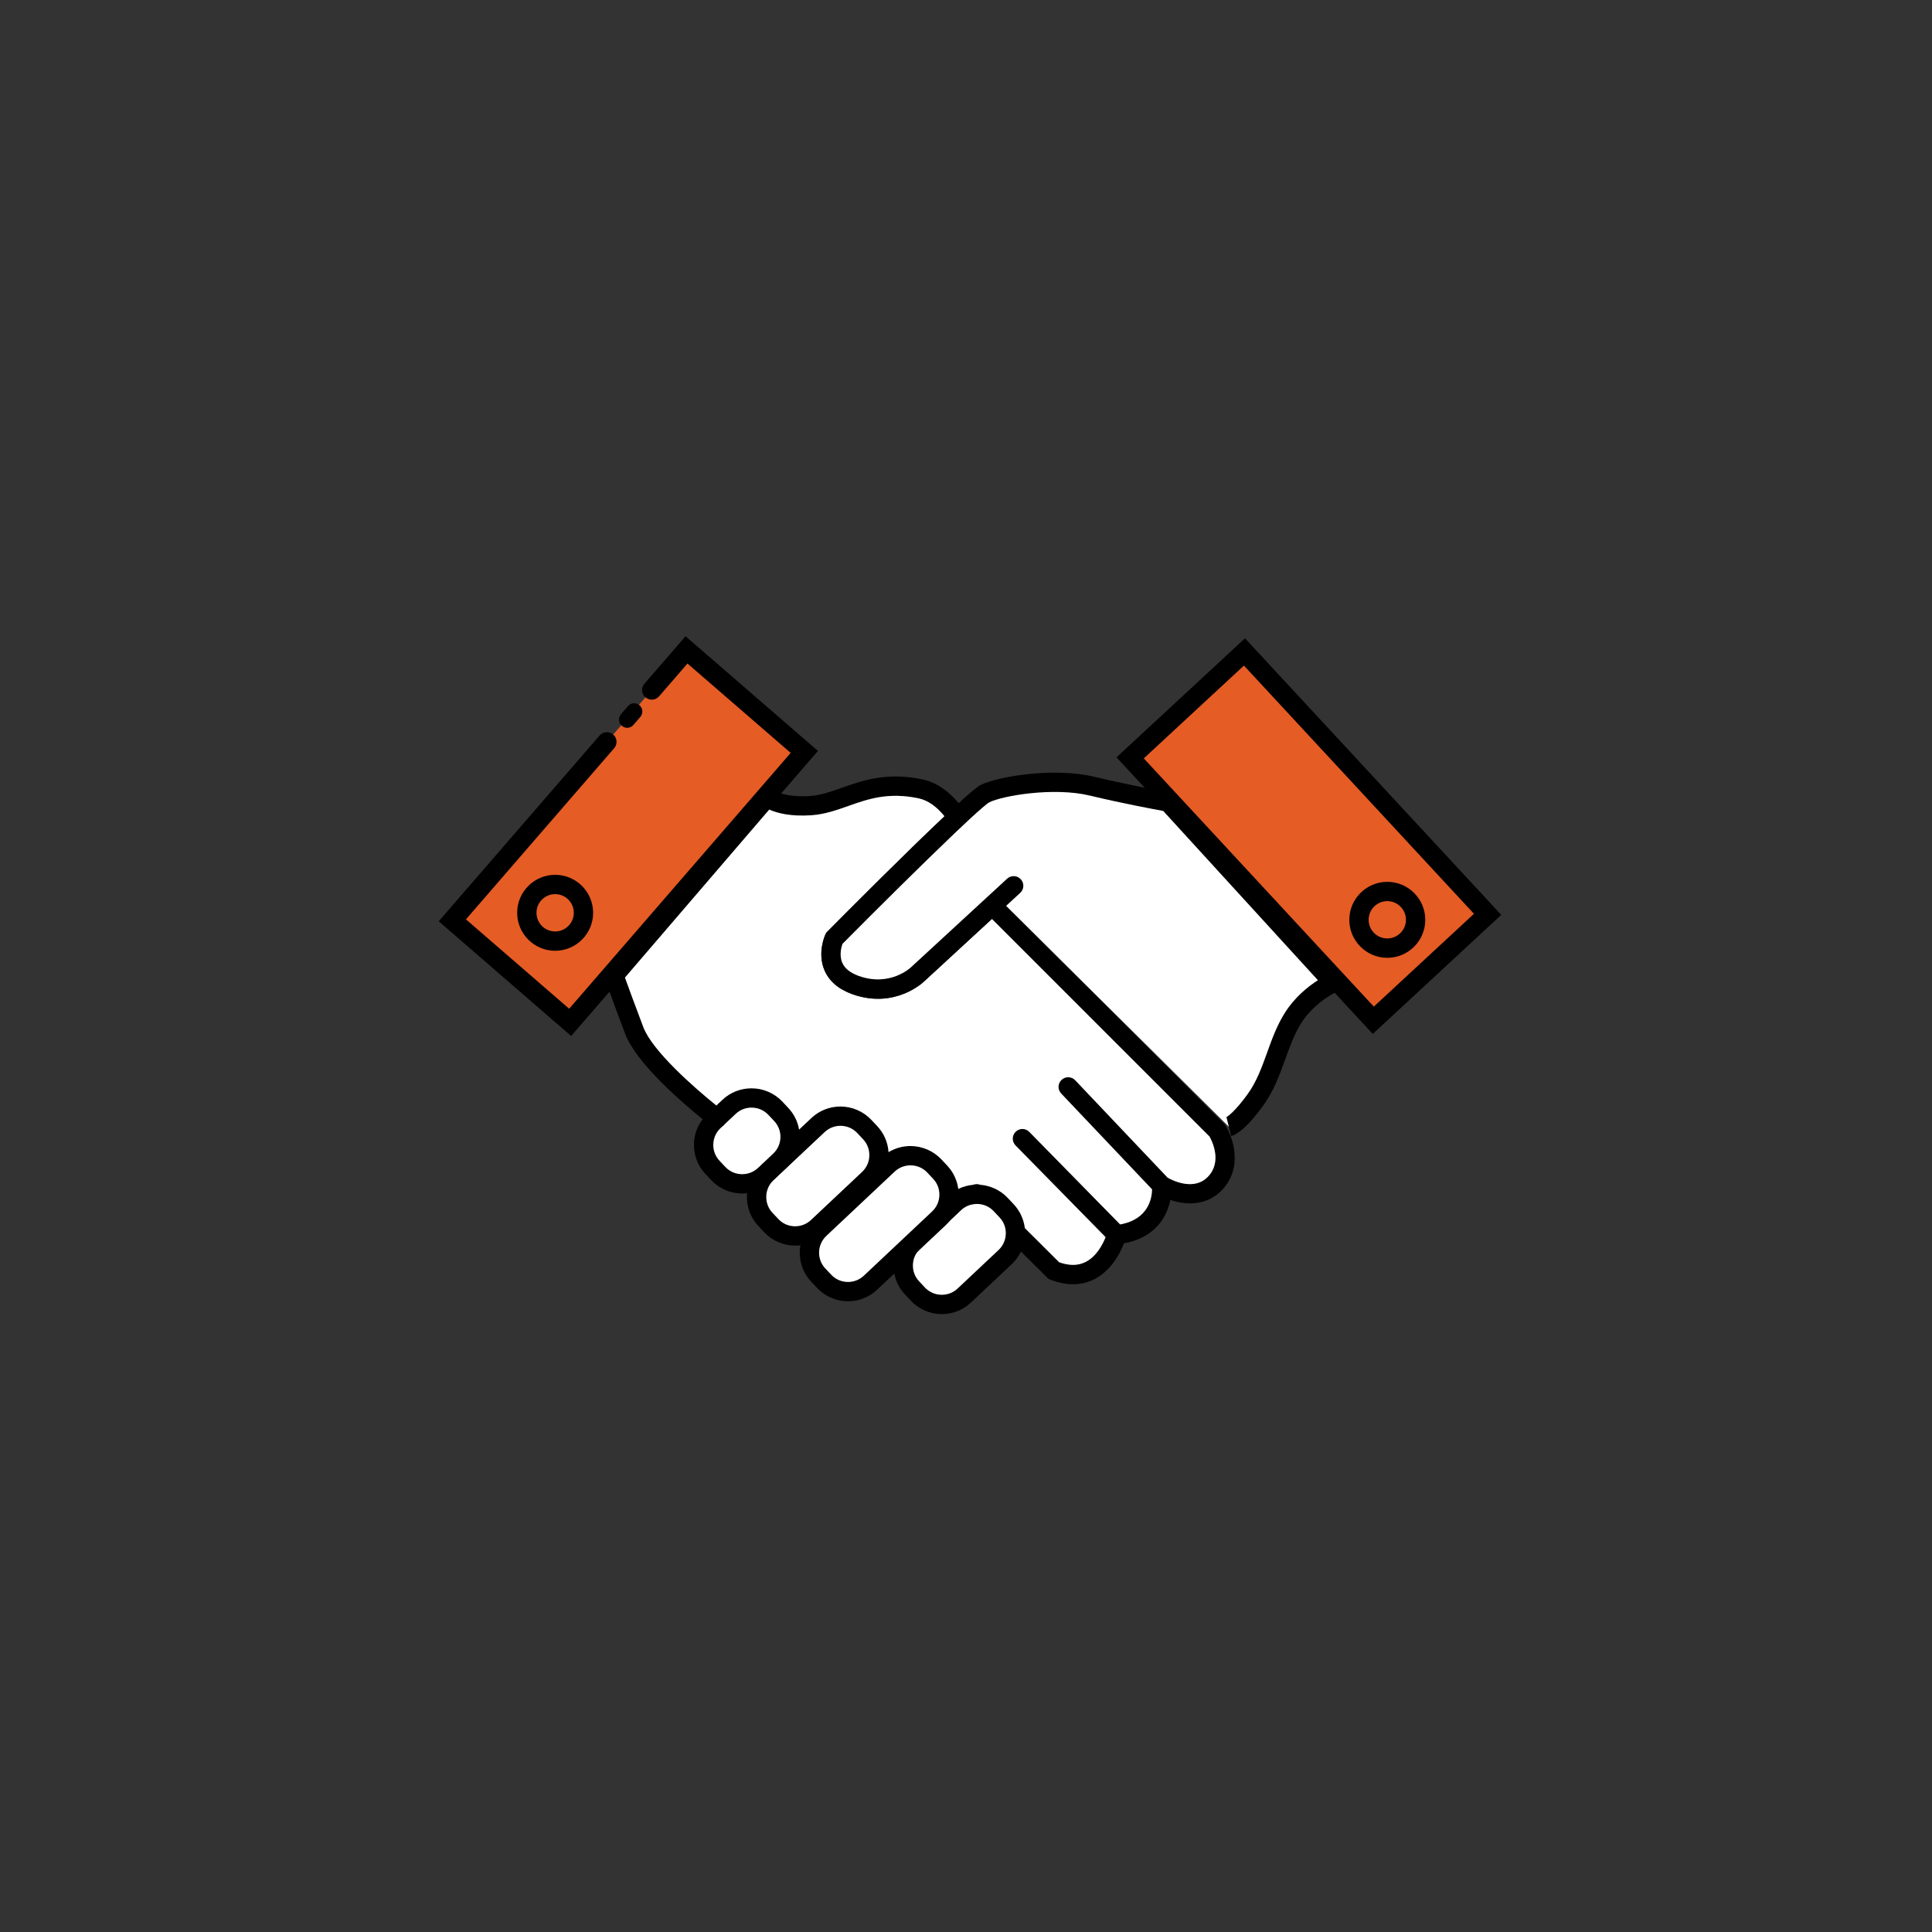
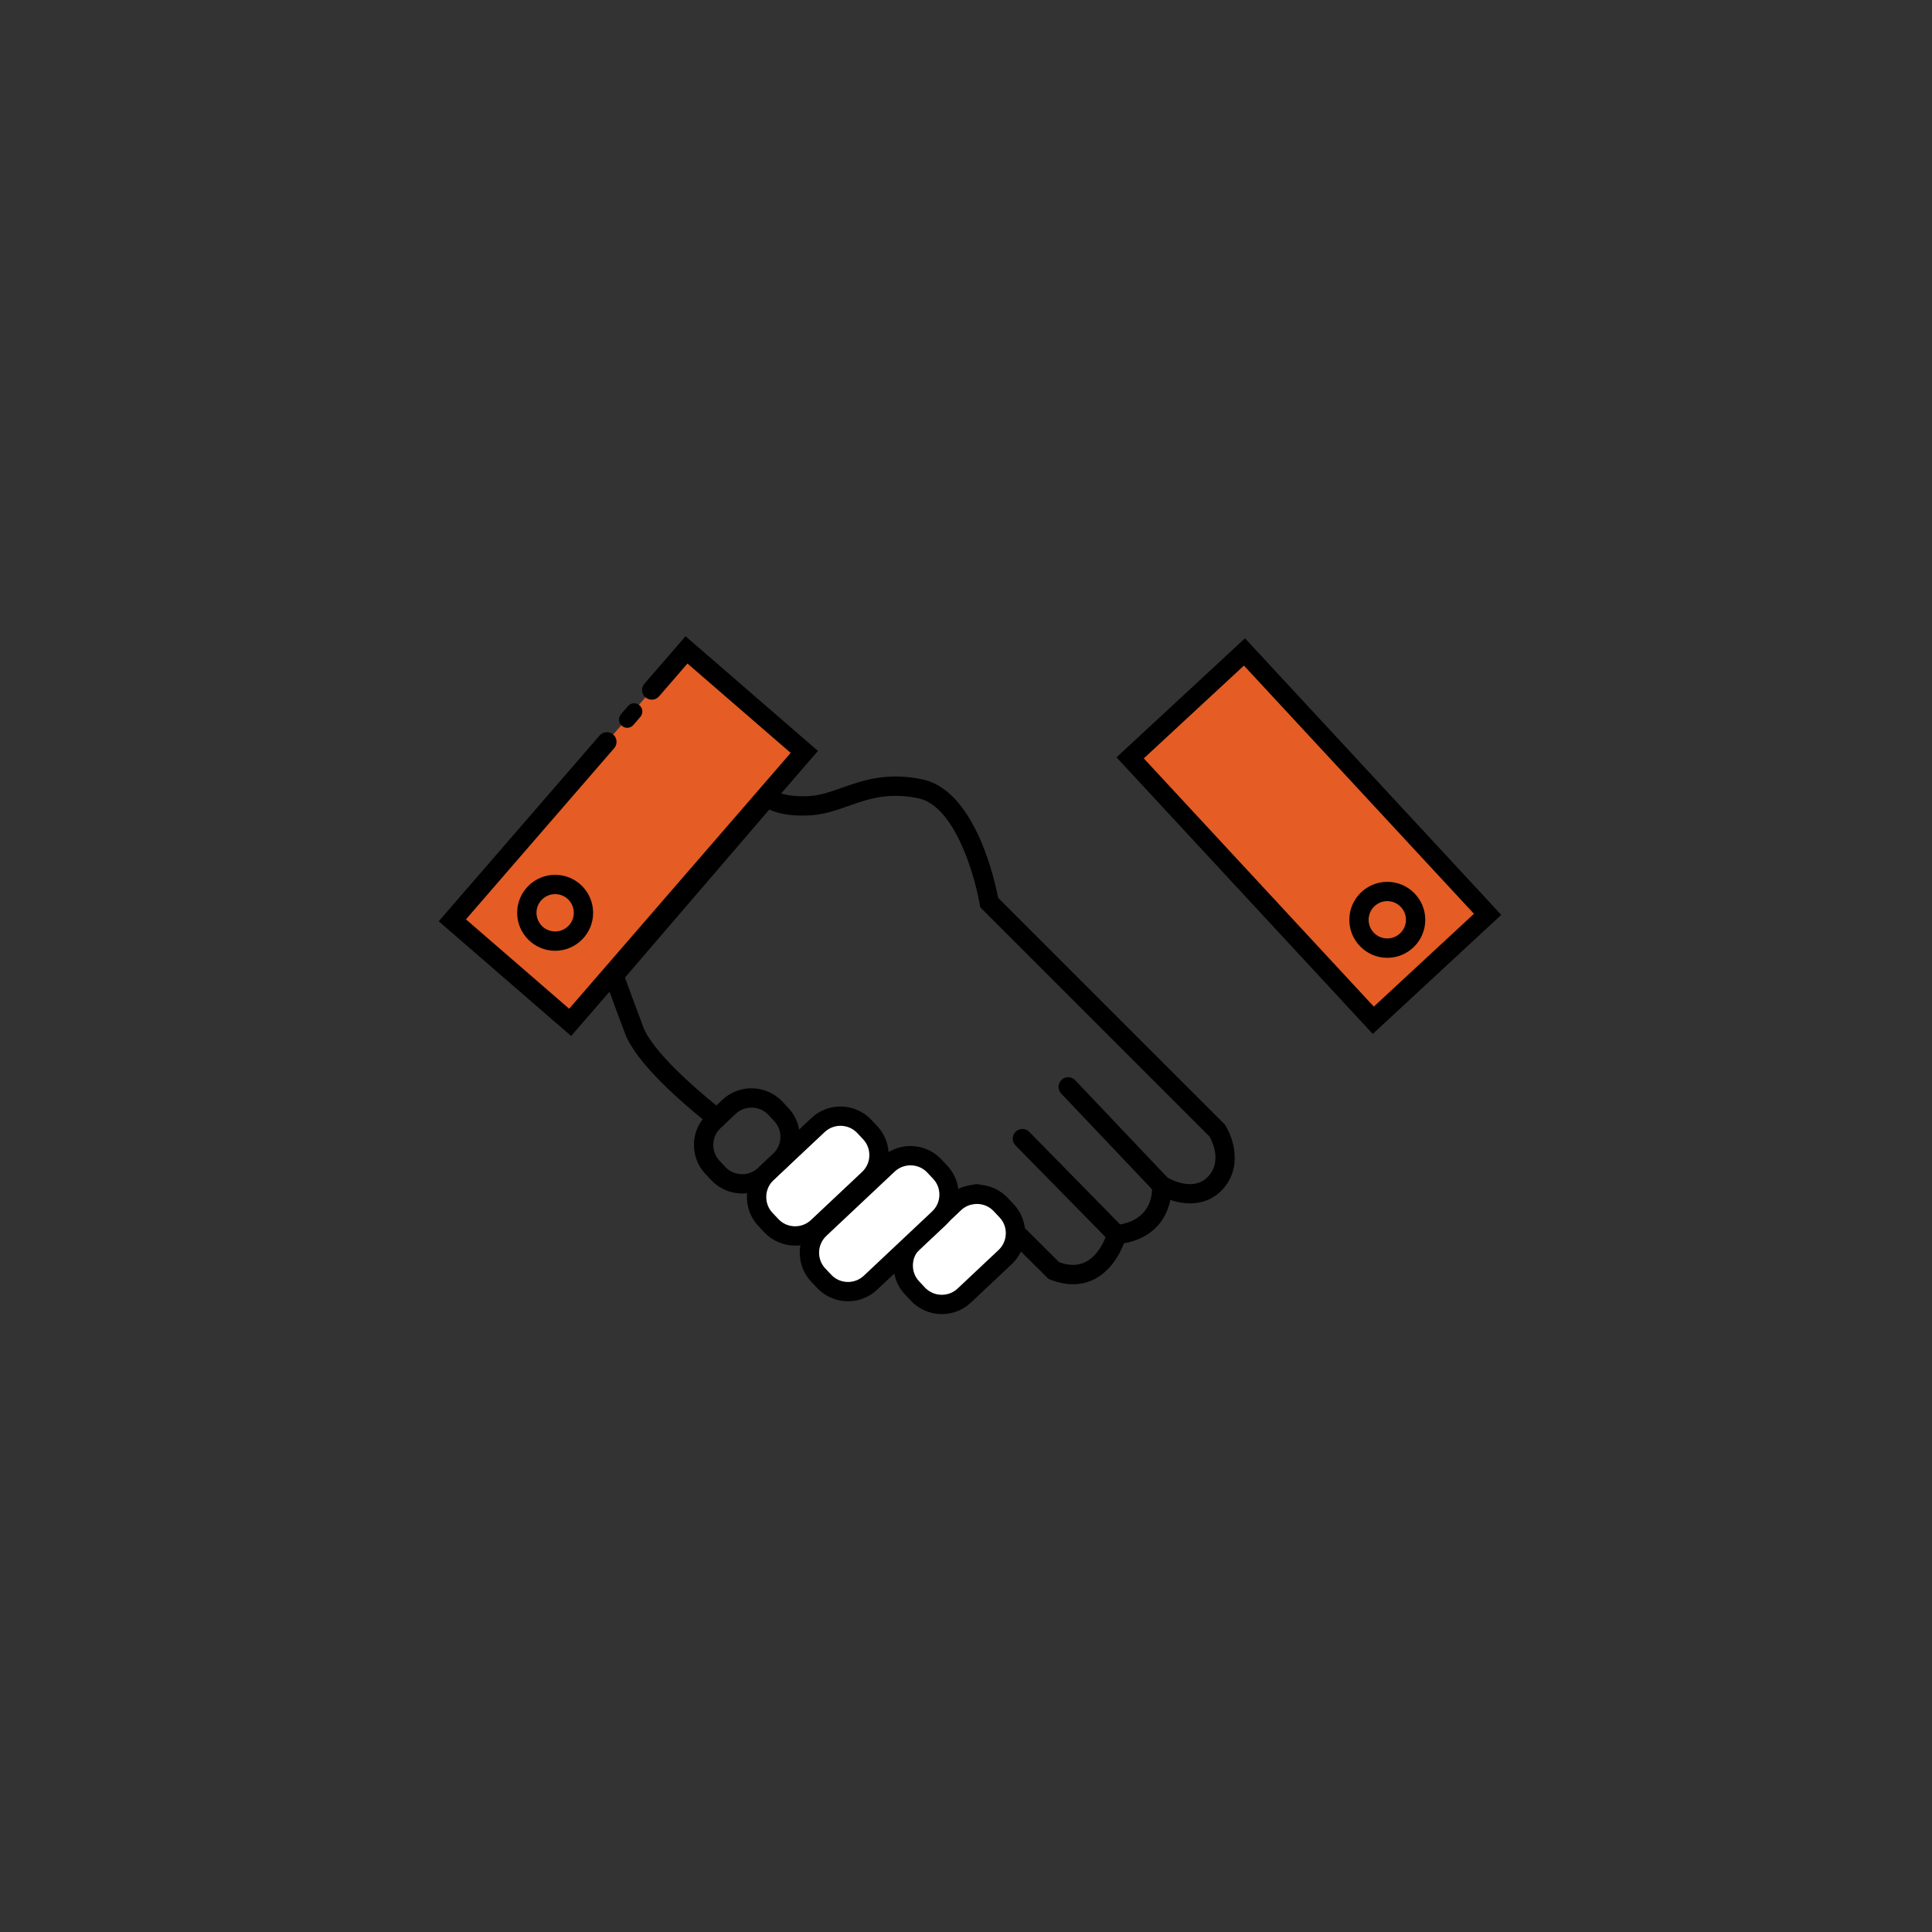
<svg xmlns="http://www.w3.org/2000/svg" id="Layer_1" x="0px" y="0px" viewBox="0 0 500 500" style="enable-background:new 0 0 500 500;" xml:space="preserve">
  <rect x="0" y="0" width="500" height="500" fill="#333333" stroke="none" />
  <style type="text/css">
	.st0{fill:#E85B21;}
	.st1{fill:#FFFFFF;}
	.st2{fill:#FFFFFF;stroke:#000000;stroke-width:11.805;stroke-linecap:round;stroke-linejoin:round;stroke-miterlimit:10;}
	.st3{fill:#E85B21;stroke:#E85B21;stroke-width:14.72;stroke-linecap:round;stroke-linejoin:round;stroke-miterlimit:10;}
	.st4{fill:#E55C25;}
	.st5{fill:none;}
	.st6{fill-rule:evenodd;clip-rule:evenodd;}
	.st7{fill-rule:evenodd;clip-rule:evenodd;fill:#E55C25;}
	.st8{fill:none;stroke:#000000;stroke-width:25;stroke-miterlimit:10;}
	.st9{fill:none;stroke:#E75B1F;stroke-width:13.937;stroke-linecap:round;stroke-linejoin:round;stroke-miterlimit:10;}
	.st10{fill:#E75B1F;}
	.st11{fill:none;stroke:#E75B1F;stroke-width:7.755;stroke-linecap:round;stroke-linejoin:round;stroke-miterlimit:10;}
	.st12{fill:#E65A1E;}
	.st13{clip-path:url(#SVGID_2_);fill:url(#SVGID_3_);}
	.st14{clip-path:url(#SVGID_5_);fill:url(#SVGID_6_);}
	.st15{clip-path:url(#SVGID_8_);}
	.st16{clip-path:url(#SVGID_12_);}
	.st17{clip-path:url(#SVGID_16_);}
	.st18{clip-path:url(#SVGID_20_);}
	.st19{clip-path:url(#SVGID_24_);}
	.st20{clip-path:url(#SVGID_28_);}
	.st21{clip-path:url(#SVGID_32_);}
	.st22{clip-path:url(#SVGID_36_);}
	.st23{clip-path:url(#SVGID_40_);}
	.st24{clip-path:url(#SVGID_44_);}
	.st25{clip-path:url(#SVGID_48_);}
	.st26{clip-path:url(#SVGID_52_);}
	.st27{clip-path:url(#SVGID_56_);}
	.st28{clip-path:url(#SVGID_60_);}
	.st29{clip-path:url(#SVGID_64_);}
	.st30{clip-path:url(#SVGID_68_);}
	.st31{clip-path:url(#SVGID_72_);}
	.st32{clip-path:url(#SVGID_76_);}
	.st33{clip-path:url(#SVGID_80_);}
	.st34{clip-path:url(#SVGID_84_);}
	.st35{clip-path:url(#SVGID_88_);}
	.st36{clip-path:url(#SVGID_92_);}
	.st37{clip-path:url(#SVGID_96_);}
	.st38{clip-path:url(#SVGID_100_);}
	.st39{clip-path:url(#SVGID_104_);}
	.st40{clip-path:url(#SVGID_108_);}
	.st41{clip-path:url(#SVGID_112_);}
	.st42{clip-path:url(#SVGID_116_);}
	.st43{clip-path:url(#SVGID_120_);}
	.st44{clip-path:url(#SVGID_124_);}
	.st45{clip-path:url(#SVGID_128_);}
	.st46{clip-path:url(#SVGID_132_);}
	.st47{clip-path:url(#SVGID_136_);}
	.st48{clip-path:url(#SVGID_140_);}
	.st49{clip-path:url(#SVGID_144_);}
	.st50{clip-path:url(#SVGID_148_);}
	.st51{clip-path:url(#SVGID_152_);fill:url(#SVGID_153_);}
	.st52{clip-path:url(#SVGID_155_);fill:url(#SVGID_156_);}
	.st53{clip-path:url(#SVGID_158_);fill:url(#SVGID_159_);}
	.st54{clip-path:url(#SVGID_161_);fill:url(#SVGID_162_);}
	.st55{clip-path:url(#SVGID_164_);fill:url(#SVGID_165_);}
	.st56{clip-path:url(#SVGID_167_);fill:url(#SVGID_168_);}
	.st57{clip-path:url(#SVGID_170_);fill:url(#SVGID_171_);}
	.st58{clip-path:url(#SVGID_173_);fill:url(#SVGID_174_);}
	.st59{clip-path:url(#SVGID_176_);fill:url(#SVGID_177_);}
	.st60{clip-path:url(#SVGID_179_);fill:url(#SVGID_180_);}
	.st61{clip-path:url(#SVGID_182_);fill:url(#SVGID_183_);}
	.st62{clip-path:url(#SVGID_185_);fill:url(#SVGID_186_);}
	.st63{clip-path:url(#SVGID_188_);fill:url(#SVGID_189_);}
	.st64{clip-path:url(#SVGID_191_);fill:url(#SVGID_192_);}
	.st65{clip-path:url(#SVGID_194_);fill:url(#SVGID_195_);}
	.st66{clip-path:url(#SVGID_197_);fill:url(#SVGID_198_);}
	.st67{clip-path:url(#SVGID_200_);fill:url(#SVGID_201_);}
	.st68{clip-path:url(#SVGID_203_);fill:url(#SVGID_204_);}
	.st69{clip-path:url(#SVGID_206_);fill:url(#SVGID_207_);}
	.st70{clip-path:url(#SVGID_209_);fill:url(#SVGID_210_);}
	.st71{clip-path:url(#SVGID_212_);fill:url(#SVGID_213_);}
	.st72{clip-path:url(#SVGID_215_);fill:url(#SVGID_216_);}
	.st73{clip-path:url(#SVGID_218_);fill:url(#SVGID_219_);}
	.st74{clip-path:url(#SVGID_221_);fill:url(#SVGID_222_);}
	.st75{clip-path:url(#SVGID_224_);fill:url(#SVGID_225_);}
	.st76{clip-path:url(#SVGID_227_);fill:url(#SVGID_228_);}
	.st77{clip-path:url(#SVGID_230_);fill:url(#SVGID_231_);}
	.st78{clip-path:url(#SVGID_233_);fill:url(#SVGID_234_);}
	.st79{clip-path:url(#SVGID_236_);fill:url(#SVGID_237_);}
	.st80{clip-path:url(#SVGID_239_);}
	.st81{clip-path:url(#SVGID_243_);}
	.st82{clip-path:url(#SVGID_247_);}
	.st83{clip-path:url(#SVGID_251_);}
	.st84{clip-path:url(#SVGID_255_);}
	.st85{clip-path:url(#SVGID_259_);}
	.st86{clip-path:url(#SVGID_263_);}
	.st87{clip-path:url(#SVGID_267_);}
	.st88{clip-path:url(#SVGID_271_);}
	.st89{clip-path:url(#SVGID_275_);}
	.st90{clip-path:url(#SVGID_279_);}
	.st91{clip-path:url(#SVGID_283_);}
	.st92{clip-path:url(#SVGID_287_);}
	.st93{clip-path:url(#SVGID_291_);}
	.st94{clip-path:url(#SVGID_295_);}
	.st95{clip-path:url(#SVGID_299_);}
	.st96{clip-path:url(#SVGID_303_);}
	.st97{clip-path:url(#SVGID_307_);}
	.st98{clip-path:url(#SVGID_311_);}
	.st99{clip-path:url(#SVGID_315_);}
	.st100{clip-path:url(#SVGID_319_);}
	.st101{clip-path:url(#SVGID_323_);}
	.st102{clip-path:url(#SVGID_327_);}
	.st103{clip-path:url(#SVGID_331_);}
	.st104{clip-path:url(#SVGID_335_);}
	.st105{clip-path:url(#SVGID_339_);}
	.st106{clip-path:url(#SVGID_343_);}
	.st107{clip-path:url(#SVGID_347_);}
	.st108{clip-path:url(#SVGID_351_);}
	.st109{clip-path:url(#SVGID_355_);}
	.st110{clip-path:url(#SVGID_359_);}
	.st111{clip-path:url(#SVGID_363_);}
	.st112{clip-path:url(#SVGID_367_);}
	.st113{clip-path:url(#SVGID_371_);}
	.st114{clip-path:url(#SVGID_375_);}
	.st115{clip-path:url(#SVGID_379_);}
	.st116{clip-path:url(#SVGID_383_);}
	.st117{clip-path:url(#SVGID_387_);}
	.st118{clip-path:url(#SVGID_391_);}
	.st119{clip-path:url(#SVGID_395_);}
	.st120{clip-path:url(#SVGID_399_);}
	.st121{clip-path:url(#SVGID_403_);}
	.st122{clip-path:url(#SVGID_407_);}
	.st123{clip-path:url(#SVGID_411_);}
	.st124{clip-path:url(#SVGID_415_);}
	.st125{clip-path:url(#SVGID_419_);}
	.st126{clip-path:url(#SVGID_423_);}
	.st127{clip-path:url(#SVGID_427_);}
	.st128{clip-path:url(#SVGID_431_);}
	.st129{clip-path:url(#SVGID_435_);}
	.st130{clip-path:url(#SVGID_439_);}
	.st131{clip-path:url(#SVGID_443_);}
	.st132{clip-path:url(#SVGID_447_);}
	.st133{clip-path:url(#SVGID_451_);}
	.st134{clip-path:url(#SVGID_455_);}
	.st135{clip-path:url(#SVGID_459_);}
	.st136{clip-path:url(#SVGID_463_);}
	.st137{clip-path:url(#SVGID_467_);}
	.st138{clip-path:url(#SVGID_471_);}
	.st139{clip-path:url(#SVGID_475_);}
	.st140{clip-path:url(#SVGID_479_);}
	.st141{clip-path:url(#SVGID_483_);}
	.st142{clip-path:url(#SVGID_487_);}
	.st143{clip-path:url(#SVGID_491_);}
	.st144{clip-path:url(#SVGID_495_);}
	.st145{clip-path:url(#SVGID_499_);fill:url(#SVGID_500_);}
	.st146{clip-path:url(#SVGID_502_);fill:url(#SVGID_503_);}
	.st147{fill-rule:evenodd;clip-rule:evenodd;fill:#E45425;}
	.st148{fill:#E65C25;}
	.st149{fill:none;stroke:#000000;stroke-width:9.159;stroke-linecap:round;stroke-linejoin:round;stroke-miterlimit:10;}
	.st150{clip-path:url(#SVGID_505_);fill:#E45425;}
	.st151{clip-path:url(#SVGID_507_);fill:#E45425;}
	.st152{clip-path:url(#SVGID_509_);fill:#E45425;}
	.st153{clip-path:url(#SVGID_511_);fill:#E45425;}
	.st154{clip-path:url(#SVGID_513_);fill:#E45425;}
	.st155{clip-path:url(#SVGID_515_);fill:#E45425;}
	.st156{clip-path:url(#SVGID_517_);fill:#E45425;}
	.st157{clip-path:url(#SVGID_519_);fill:#E45425;}
	.st158{fill:none;stroke:#000000;stroke-width:8;stroke-miterlimit:10;}
	.st159{fill:none;stroke:#E55C25;stroke-width:4;stroke-miterlimit:10;}
	.st160{fill:none;stroke:#E55C25;stroke-width:20;stroke-miterlimit:10;}
	.st161{fill:none;stroke:#E55C25;stroke-width:16.687;stroke-miterlimit:10;}
	.st162{fill:#CD541F;}
	.st163{fill:#38929A;}
	.st164{fill:#51A888;}
	.st165{fill:#E09B26;}
	.st166{fill:#733999;}
	.st167{fill-rule:evenodd;clip-rule:evenodd;fill:#FFFFFF;}
	.st168{fill:none;stroke:#E55C25;stroke-width:5;stroke-miterlimit:10;}
	.st169{fill:none;stroke:#000000;stroke-width:9;stroke-linecap:round;stroke-linejoin:round;stroke-miterlimit:10;}
	.st170{fill:none;stroke:#E55C25;stroke-width:17;stroke-linecap:round;stroke-linejoin:round;stroke-miterlimit:10;}
	.st171{fill:#141515;}
	.st172{fill:#231F20;}
	.st173{fill:none;stroke:#E55C25;stroke-width:13.298;stroke-miterlimit:10;}
	.st174{fill:#FFFFFF;stroke:#000000;stroke-width:8.261;stroke-linecap:round;stroke-linejoin:round;stroke-miterlimit:10;}
	.st175{fill:none;stroke:#000000;stroke-width:7;stroke-linecap:round;stroke-linejoin:round;stroke-miterlimit:10;}
	.st176{fill:none;stroke:#000000;stroke-width:8;stroke-linecap:round;stroke-linejoin:round;stroke-miterlimit:10;}
	.st177{fill:#E55C25;stroke:#000000;stroke-width:8;stroke-linecap:round;stroke-linejoin:round;stroke-miterlimit:10;}
	.st178{stroke:#FFFFFF;stroke-width:3;stroke-miterlimit:10;}
	.st179{fill:none;stroke:#FFFFFF;stroke-width:3;stroke-miterlimit:10;}
	.st180{stroke:#000000;stroke-width:6.187;stroke-linecap:round;stroke-linejoin:round;stroke-miterlimit:10;}
	.st181{fill:#FFFFFF;stroke:#E55C25;stroke-width:11.133;stroke-linecap:round;stroke-linejoin:round;stroke-miterlimit:10;}
	.st182{fill:#E55C25;stroke:#E55C25;stroke-width:4.606;stroke-linecap:round;stroke-linejoin:round;stroke-miterlimit:10;}
	.st183{stroke:#000000;stroke-width:6.054;stroke-linecap:round;stroke-linejoin:round;stroke-miterlimit:10;}
	.st184{fill:#FFFFFF;stroke:#FFFFFF;stroke-width:6.054;stroke-linecap:round;stroke-linejoin:round;stroke-miterlimit:10;}
	.st185{fill:none;stroke:#E55C25;stroke-width:9;stroke-miterlimit:10;}
	.st186{fill:none;stroke:#000000;stroke-width:3;}
	.st187{fill:#FFFFFF;stroke:#020500;stroke-width:3;stroke-linecap:round;stroke-linejoin:round;}
	.st188{opacity:0.12;fill:#030A0F;}
	.st189{fill:#3B94EC;stroke:#010200;stroke-width:3;}
	.st190{fill:#D8DBD7;stroke:#010200;stroke-width:3;}
	.st191{fill:#FFFFFF;stroke:#000000;stroke-width:3;}
	.st192{fill:#3B94EC;}
	.st193{fill:#D6E3ED;}
	.st194{fill:#FFFFFF;stroke:#000000;stroke-width:3;stroke-linecap:round;stroke-linejoin:round;}
	.st195{fill:#3B94EC;stroke:#000000;stroke-width:3;}
	.st196{fill:#3B94EC;stroke:#3B94EC;}
	.st197{fill:#D8DBD7;}
	.st198{fill:#010200;}
	.st199{fill:#FFFFFF;stroke:#000000;stroke-width:3;stroke-linejoin:bevel;}
	.st200{fill:#020500;}
	.st201{fill:none;stroke:#020500;stroke-width:3;stroke-linecap:round;stroke-linejoin:round;}
	.st202{fill:#3381E0;}
	.st203{fill:none;stroke:#020500;stroke-width:7.163;stroke-linecap:round;stroke-linejoin:round;}
	.st204{fill:#FFFFFF;stroke:#020500;stroke-width:7.163;stroke-linecap:round;stroke-linejoin:round;}
	.st205{fill:#E55C25;stroke:#010200;stroke-width:7;}
	.st206{fill:#FFFFFF;stroke:#000000;stroke-width:7;stroke-linecap:round;stroke-linejoin:round;}
	.st207{fill:#FFFFFF;stroke:#020500;stroke-width:7;stroke-linecap:round;stroke-linejoin:round;}
	.st208{fill:#000405;}
	.st209{fill:#D8DBD7;stroke:#010200;stroke-width:3;stroke-linecap:round;stroke-linejoin:round;}
	.st210{fill:none;stroke:#000000;stroke-width:6;stroke-miterlimit:10;}
	.st211{fill:none;stroke:#000000;stroke-width:6;stroke-linecap:round;stroke-linejoin:round;stroke-miterlimit:10;}
	.st212{fill:#E55C25;stroke:#E55C25;stroke-width:10;stroke-linecap:round;stroke-linejoin:round;stroke-miterlimit:10;}
	.st213{fill:none;stroke:#000000;stroke-width:13;stroke-linecap:round;stroke-linejoin:round;stroke-miterlimit:10;}
	.st214{fill:none;stroke:#000000;stroke-width:31;stroke-linecap:round;stroke-linejoin:round;stroke-miterlimit:10;}
	.st215{fill:none;stroke:#E55C25;stroke-miterlimit:10;}
	.st216{fill:none;stroke:#000000;stroke-width:12;stroke-miterlimit:10;}
	.st217{clip-path:url(#SVGID_527_);}
	.st218{fill:#FFFFFF;stroke:#000000;stroke-width:25;stroke-miterlimit:10;}
	.st219{fill:#ACABAA;}
	.st220{fill:none;stroke:#000000;stroke-width:15;stroke-miterlimit:10;}
	.st221{fill:none;stroke:#E55C25;stroke-width:8;stroke-linecap:round;stroke-linejoin:round;stroke-miterlimit:10;}
	.st222{fill:none;stroke:#000000;stroke-width:4;stroke-linecap:round;stroke-linejoin:round;stroke-miterlimit:10;}
	.st223{fill:none;stroke:#E85B21;stroke-width:13;stroke-linecap:round;stroke-linejoin:round;stroke-miterlimit:10;}
	.st224{fill:none;stroke:#000000;stroke-width:10.729;stroke-linecap:round;stroke-miterlimit:10;}
	.st225{fill:none;stroke:#000000;stroke-width:14.788;stroke-linecap:round;stroke-linejoin:round;stroke-miterlimit:10;}
	.st226{stroke:#000000;stroke-width:7.882;stroke-linecap:round;stroke-linejoin:round;stroke-miterlimit:10;}
	.st227{fill:none;stroke:#000000;stroke-width:12.953;stroke-linecap:round;stroke-linejoin:round;stroke-miterlimit:10;}
	.st228{fill:none;stroke:#000000;stroke-width:12.953;stroke-miterlimit:10;}
	.st229{fill:none;stroke:#000000;stroke-width:13.372;stroke-linecap:round;stroke-linejoin:round;stroke-miterlimit:10;}
	.st230{fill:none;stroke:#E55C25;stroke-width:37.38;stroke-miterlimit:10;stroke-dasharray:7.434,4.956;}
	.st231{fill:none;stroke:#000000;stroke-width:31.15;stroke-miterlimit:10;}
	.st232{fill:none;stroke:#000000;stroke-width:6.798;stroke-miterlimit:10;}
	.st233{fill:none;stroke:#000000;stroke-width:7.478;stroke-miterlimit:10;}
	.st234{fill:none;stroke:#000000;stroke-width:8.707;stroke-linecap:round;stroke-linejoin:round;stroke-miterlimit:10;}
</style>
  <g>
    <g>
      <path d="M302.88,310.54c-0.88,4.49-4.02,9.78-12.01,11.24c-0.52,0.1-1.05,0.18-1.61,0.24l-1.2,0.13l-1.93-1.97l-23.32-23.75    c-0.96-0.99-0.95-2.57,0.04-3.54c0.98-0.96,2.57-0.95,3.53,0.04l23.51,23.95c7.4-1.32,8.23-6.89,8.26-9.08    c0-0.39-0.02-0.67-0.03-0.8c-0.12-1.37,0.88-2.59,2.25-2.72c1.37-0.13,2.59,0.86,2.73,2.22    C303.21,307.64,303.17,309.05,302.88,310.54z" />
    </g>
    <g>
      <path d="M291.41,320.17c-0.02,0.09-0.19,0.7-0.54,1.61c-0.94,2.44-3.21,7-7.62,9.26c-1.73,0.88-3.58,1.32-5.54,1.32    c-1.87,0-3.83-0.4-5.89-1.2l-0.48-0.19l-7.11-7.07l-1.92-1.91l-2.06-2.05l-8.32-8.28l-0.94-0.94c-0.36-0.36-0.59-0.8-0.68-1.26    c-0.17-0.8,0.05-1.66,0.67-2.28c0.24-0.25,0.53-0.43,0.83-0.55c0,0,0,0,0.01,0c0.58-0.24,1.24-0.25,1.83-0.02    c0.32,0.12,0.61,0.31,0.86,0.56l10.72,10.66l8.88,8.84c2.65,0.94,4.89,0.91,6.85-0.08c2.85-1.44,4.46-4.62,5.17-6.41    c0.3-0.76,0.44-1.27,0.45-1.29c0.35-1.33,1.72-2.12,3.05-1.77C290.96,317.48,291.76,318.84,291.41,320.17z" />
    </g>
    <g>
      <path class="st1" d="M237.57,334.94l-1.52-1.62c-3.19-3.39-3.03-8.77,0.37-11.96l10.61-9.98c3.39-3.19,8.77-3.03,11.96,0.37    l1.52,1.62c3.19,3.39,3.03,8.77-0.37,11.96l-10.61,9.98C246.14,338.5,240.76,338.33,237.57,334.94z" />
      <path d="M265.23,317.83c-0.27-2.24-1.24-4.42-2.9-6.19l-1.52-1.62c-1.87-1.98-4.44-3.2-7.16-3.41c-0.27-0.02-0.55-0.03-0.83-0.03    c-0.34,0-0.67,0.02-1,0.05c-0.01,0-0.01,0-0.01,0c-1.34,0.12-2.62,0.48-3.8,1.06c-0.86,0.41-1.67,0.95-2.4,1.59    c-0.1,0.09-0.2,0.18-0.3,0.27l-3.39,3.19l-7.22,6.8c-0.34,0.32-0.66,0.66-0.95,1.02c-1.35,1.63-2.19,3.6-2.43,5.72    c-0.03,0.3-0.05,0.6-0.06,0.91c-0.03,0.82,0.04,1.62,0.19,2.4c0.38,2.03,1.34,3.91,2.78,5.44l1.52,1.62    c2.06,2.19,4.97,3.44,7.99,3.44c2.81,0,5.47-1.05,7.51-2.97l10.61-9.98c1.01-0.95,1.81-2.05,2.37-3.24    C265.14,322,265.48,319.89,265.23,317.83z M243.74,335.09c-1.67,0-3.22-0.66-4.35-1.86l-1.52-1.62c-1.09-1.16-1.66-2.67-1.61-4.27    c0.04-1.26,0.45-2.44,1.2-3.41c0.19-0.27,0.42-0.52,0.67-0.75l7.5-7.06l3.11-2.93c0.88-0.84,1.99-1.37,3.19-1.53    c0.29-0.06,0.59-0.08,0.89-0.08c1.67,0,3.22,0.67,4.35,1.87l1.52,1.62c1.28,1.35,1.8,3.15,1.56,4.87    c-0.17,1.31-0.78,2.58-1.82,3.56l-10.61,9.98C246.72,334.52,245.27,335.09,243.74,335.09z" />
    </g>
    <g>
      <path class="st1" d="M213.29,331.62l-1.52-1.62c-3.19-3.39-3.03-8.77,0.37-11.96l17.7-16.65c3.39-3.19,8.77-3.03,11.96,0.37    l1.52,1.62c3.19,3.39,3.03,8.77-0.37,11.96l-17.7,16.65C221.87,335.17,216.48,335.01,213.29,331.62z" />
      <path d="M248.01,307.69c-0.3-2.25-1.29-4.35-2.87-6.04l-1.52-1.62c-2.06-2.18-4.97-3.44-7.99-3.44c-2.03,0-3.98,0.55-5.67,1.58    c-0.65,0.39-1.27,0.86-1.84,1.39l-0.73,0.69l-16.97,15.96c-1.05,0.98-1.86,2.13-2.42,3.36c-0.41,0.86-0.69,1.77-0.85,2.7    c-0.58,3.3,0.34,6.82,2.8,9.44l1.52,1.62c2.06,2.18,4.97,3.44,7.99,3.44c2.81,0,5.48-1.06,7.51-2.97l4.48-4.21l2.31-2.18l3.7-3.48    l7.21-6.78c0.34-0.32,0.66-0.67,0.96-1.03c1.3-1.58,2.13-3.49,2.39-5.53v-0.01c0.04-0.36,0.07-0.72,0.08-1.08    C248.12,308.89,248.09,308.29,248.01,307.69z M223.55,330.16c-1.11,1.04-2.56,1.61-4.09,1.61c-1.67,0-3.21-0.67-4.34-1.87    l-1.53-1.62c-2.25-2.39-2.13-6.18,0.26-8.43l17.7-16.65c1.1-1.03,2.55-1.61,4.08-1.61c1.67,0,3.22,0.67,4.35,1.87l1.52,1.62    c1.09,1.15,1.66,2.67,1.61,4.27c-0.04,1.25-0.45,2.42-1.19,3.39c-0.19,0.27-0.43,0.53-0.68,0.77l-7.49,7.05L223.55,330.16z" />
    </g>
    <g>
      <path class="st1" d="M199.61,317.21l-1.52-1.62c-3.19-3.39-3.03-8.77,0.37-11.96l13.25-12.47c3.39-3.19,8.77-3.03,11.96,0.37    l1.52,1.62c3.19,3.39,3.03,8.77-0.37,11.96l-13.25,12.47C208.19,320.76,202.8,320.6,199.61,317.21z" />
      <path d="M229.96,298.17c-0.17-2.52-1.19-4.88-2.94-6.75l-1.52-1.61c-2.06-2.19-4.97-3.45-7.99-3.45c-2.81,0-5.48,1.06-7.51,2.97    l-3.19,3l-2.35,2.21l-7.72,7.26c-1.3,1.23-2.26,2.73-2.84,4.38c-0.28,0.84-0.47,1.72-0.55,2.62c-0.02,0.22-0.03,0.43-0.04,0.65    c-0.09,2.94,0.96,5.72,2.96,7.85l1.52,1.62c2.06,2.18,4.97,3.44,7.99,3.44c0.46,0,0.92-0.03,1.37-0.09    c0.95-0.11,1.87-0.35,2.75-0.71c1.24-0.5,2.4-1.23,3.39-2.17l13.26-12.47c1.56-1.48,2.64-3.34,3.13-5.4    c0.18-0.73,0.28-1.48,0.3-2.25C229.99,298.9,229.98,298.53,229.96,298.17z M199.91,313.87c-1.08-1.15-1.65-2.67-1.6-4.27    c0.04-1.59,0.71-3.07,1.86-4.16l13.26-12.47c1.1-1.03,2.55-1.61,4.08-1.61c1.67,0,3.21,0.67,4.35,1.87l1.52,1.62    c1.08,1.15,1.65,2.67,1.6,4.27c-0.04,1.6-0.71,3.07-1.86,4.16l-13.25,12.47c-1.11,1.04-2.56,1.61-4.09,1.61    c-1.67,0-3.21-0.66-4.34-1.87L199.91,313.87z" />
    </g>
    <g>
-       <path class="st1" d="M185.91,303.73l-1.52-1.62c-3.19-3.39-3.03-8.77,0.37-11.96l3.95-3.71c3.39-3.19,8.77-3.03,11.96,0.37    l1.52,1.62c3.19,3.39,3.03,8.77-0.37,11.96l-3.95,3.71C194.48,307.29,189.1,307.12,185.91,303.73z" />
      <path d="M206.81,292.33c-0.35-2.04-1.29-4-2.81-5.62l-1.52-1.62c-2.06-2.19-4.97-3.44-7.99-3.44c-2.81,0-5.47,1.05-7.51,2.96    l-1.58,1.49l-2.36,2.23c-0.43,0.41-0.83,0.85-1.19,1.32c-1.39,1.8-2.18,3.99-2.25,6.33c-0.09,2.93,0.96,5.72,2.96,7.84l1.53,1.62    c2.05,2.19,4.97,3.44,7.99,3.44c0.43,0,0.85-0.02,1.27-0.08c0.9-0.09,1.78-0.31,2.61-0.62c1.33-0.5,2.56-1.27,3.62-2.26l3.95-3.72    c1.9-1.78,3.02-4.1,3.35-6.5C207.03,294.58,207.01,293.45,206.81,292.33z M186.21,300.4c-1.09-1.16-1.66-2.67-1.61-4.27    c0.05-1.6,0.71-3.08,1.86-4.16l0.68-0.64c0.07-0.06,0.15-0.13,0.21-0.2l3.06-2.87c1.1-1.04,2.55-1.61,4.08-1.61    c1.67,0,3.22,0.66,4.35,1.86l1.52,1.62c2.26,2.4,2.14,6.18-0.26,8.43l-3.94,3.71c-1.1,1.04-2.55,1.61-4.08,1.61    c-1.67,0-3.22-0.66-4.35-1.86L186.21,300.4z" />
    </g>
    <g>
      <path d="M316.29,307.93c-2.46,2.6-5.44,3.5-8.3,3.5c-1.81,0-3.57-0.36-5.11-0.89c-1.44-0.48-2.68-1.09-3.6-1.67l-0.27-0.16    l-0.86-0.91L274.63,283c-0.95-1-0.91-2.58,0.1-3.53c1-0.95,2.58-0.91,3.53,0.09l23.92,25.22c1.25,0.71,6.86,3.54,10.47-0.28    c3.69-3.9,1.02-9.22,0.37-10.37l-58.08-58.08l-1.27-1.27l-0.13-0.79c0-0.01,0-0.02-0.01-0.03c-0.69-4.09-2.76-12.15-6.28-18.5    c-0.42-0.75-0.86-1.48-1.32-2.18c-0.48-0.71-0.97-1.4-1.49-2.03c-1.94-2.38-4.19-4.12-6.76-4.65c-7.85-1.65-13.09,0.21-18.16,2    c-2.96,1.05-6.03,2.13-9.39,2.38c-5.49,0.4-9.01-0.54-11.05-1.46L161.74,253c0.76,2.11,2.39,6.58,4.76,12.83    c2.32,6.14,13.22,15.72,18.9,20.27c0.63,0.49,1.19,0.93,1.67,1.3c0.11,0.08,0.22,0.18,0.31,0.28c0.82,0.86,0.92,2.23,0.17,3.22    c-0.06,0.08-0.13,0.16-0.2,0.23c-0.06,0.07-0.14,0.14-0.21,0.2c-0.88,0.71-2.15,0.76-3.09,0.05c-0.04-0.03-0.12-0.09-0.24-0.18    c-0.35-0.28-1.04-0.81-1.96-1.55c-5.04-4.07-17.12-14.38-20.03-22.04c-1.81-4.77-3.19-8.51-4.08-10.97    c-0.45-1.24-0.78-2.15-0.98-2.7c-0.14-0.41-0.22-0.63-0.22-0.64l-0.48-1.36l42.29-49.23l1.53,1.44l0.37,0.34    c0.01,0,0.58,0.44,1.91,0.86c1.18,0.37,2.94,0.72,5.43,0.72c0.67,0,1.39-0.02,2.17-0.08c2.69-0.19,5.32-1.12,8.09-2.1    c5.46-1.93,11.63-4.12,20.85-2.19c3.75,0.79,6.85,3.11,9.39,6.16c0.53,0.63,1.04,1.3,1.51,1.99c0.49,0.68,0.94,1.39,1.37,2.11    c3.78,6.3,5.89,13.86,6.85,18.05c0.23,0.99,0.39,1.8,0.5,2.35l2.07,2.07l56.59,56.58l0.14,0.24    C319.2,294.52,321.69,302.22,316.29,307.93z" />
    </g>
    <g>
-       <path class="st1" d="M318.03,291.6c0,0,2.25-0.57,6.89-6.99c4.65-6.42,5.58-14.48,9.6-20.98c4.03-6.5,10.53-9.29,10.53-9.29    l-42.75-46.77c0,0-9.65-1.69-19.69-4.1c-10.04-2.41-23.98,0.07-27.7,1.93c-3.72,1.86-39.03,37.48-39.03,37.48    s-4.03,8.67,5.58,12.08c9.6,3.41,15.99-2.79,15.99-2.79l20.86-19.8L318.03,291.6z" />
-       <path class="st1" d="M312.65,304.5c-3.61,3.82-9.22,0.99-10.47,0.28l-23.92-25.22c-0.95-1-2.53-1.04-3.53-0.09    c-1.01,0.95-1.05,2.53-0.1,3.53l23.52,24.8c-0.03,2.19-0.86,7.76-8.26,9.08l-23.51-23.95c-0.96-0.99-2.55-1-3.53-0.04    c-0.99,0.97-1,2.55-0.04,3.54l23.32,23.75c-0.71,1.79-2.32,4.97-5.17,6.41c-1.96,0.99-4.2,1.02-6.85,0.08l-8.88-8.84    c-0.27-2.24-1.24-4.42-2.9-6.19l-1.52-1.62c-1.87-1.98-4.44-3.2-7.16-3.41c-0.59-0.23-1.25-0.22-1.83,0.02c-0.01,0-0.01,0-0.01,0    c-1.34,0.12-2.62,0.48-3.8,1.06c-0.3-2.25-1.29-4.35-2.87-6.04l-1.52-1.62c-2.06-2.18-4.97-3.44-7.99-3.44    c-2.03,0-3.98,0.55-5.67,1.58c-0.17-2.52-1.19-4.88-2.94-6.75l-1.52-1.61c-2.06-2.19-4.97-3.45-7.99-3.45    c-2.81,0-5.48,1.06-7.51,2.97l-3.19,3c-0.35-2.04-1.29-4-2.81-5.62l-1.52-1.62c-2.06-2.19-4.97-3.44-7.99-3.44    c-2.81,0-5.47,1.05-7.51,2.96l-1.58,1.49c-5.68-4.55-16.58-14.13-18.9-20.27c-2.37-6.25-4-10.72-4.76-12.83l37.34-43.48    c2.04,0.92,5.56,1.86,11.05,1.46c3.36-0.25,6.43-1.33,9.39-2.38c5.07-1.79,10.31-3.65,18.16-2c2.57,0.53,4.82,2.27,6.76,4.65    c-9.93,9.35-24.61,24.09-30.33,29.86l-0.3,0.31l-0.19,0.4c-0.09,0.19-2.16,4.74-0.27,9.22c1.2,2.87,3.65,4.98,7.28,6.27    c10.94,3.88,18.26-3.06,18.52-3.31l17.56-16.18l56.31,56.31C313.67,295.28,316.34,300.6,312.65,304.5z" />
-       <path d="M349.28,255.24l-1.46,0.63l-1.78,0.76c-0.01,0-0.24,0.11-0.63,0.31c-1.6,0.84-5.91,3.41-8.76,8    c-1.71,2.77-2.83,5.88-4.02,9.17c-1.46,4.03-2.96,8.2-5.68,11.96c-4.67,6.47-7.37,7.72-8.31,7.95l-0.61-2.42l-0.61-2.43    c0,0-0.04,0.01-0.13,0.03c0.42-0.25,2.3-1.48,5.61-6.06c2.3-3.19,3.63-6.85,5.03-10.73c1.22-3.39,2.48-6.89,4.47-10.1    c2.63-4.24,6.18-7.04,8.68-8.63l-40.04-43.81c-2.58-0.47-10.71-1.99-19.01-3.98c-9.47-2.27-22.7,0.09-25.99,1.74    c-0.68,0.38-2.5,1.96-5.07,4.33c-1.11,1.03-2.36,2.21-3.72,3.5c-8.28,7.89-20.54,20.05-29.22,28.81    c-0.29,0.81-0.88,2.95-0.06,4.87c0.64,1.5,2.1,2.66,4.33,3.45c8.05,2.86,13.36-2.17,13.42-2.22l17.81-16.41l4.29-3.95l2.83-2.61    c1.01-0.93,2.59-0.87,3.53,0.15c0.94,1.01,0.87,2.59-0.15,3.53L264,231.1l-3.61,3.33l-3.68,3.39L239.15,254    c-0.26,0.25-7.58,7.19-18.52,3.31c-3.63-1.29-6.08-3.4-7.28-6.27c-1.89-4.48,0.18-9.03,0.27-9.22l0.19-0.4l0.3-0.31    c5.72-5.77,20.4-20.51,30.33-29.86c1.31-1.24,2.54-2.38,3.65-3.39c2.79-2.54,4.85-4.28,5.71-4.71c4.37-2.18,18.85-4.65,29.4-2.12    c4.74,1.14,9.43,2.11,13.02,2.83c1.65,0.33,3.07,0.6,4.16,0.8c1.47,0.28,2.34,0.43,2.36,0.44l0.84,0.14L349.28,255.24z" />
-     </g>
+       </g>
    <g>
      <polygon class="st4" points="168.68,178.57 177.67,168.19 208.16,194.6 147.55,264.58 117.06,238.18 154.43,195.02 157.06,191.99       " />
      <path d="M147.81,268.11l-34.27-29.68l41.63-48.08c0.9-1.04,2.48-1.16,3.53-0.25c1.04,0.9,1.16,2.48,0.25,3.53l-38.36,44.3    l26.71,23.13l57.33-66.21l-26.71-23.13l-7.35,8.49c-0.9,1.04-2.48,1.16-3.53,0.25c-1.04-0.9-1.16-2.48-0.25-3.53l10.63-12.27    l34.27,29.68L147.81,268.11z" />
    </g>
    <g>
      <rect x="318.56" y="170.1" transform="matrix(-0.734 0.68 -0.68 -0.734 734.268 144.878)" class="st4" width="40.33" height="92.58" />
-       <path d="M355.27,267.58l-66.32-71.58l33.25-30.81l66.32,71.58L355.27,267.58z M296.01,196.27l59.53,64.24l25.92-24.02    l-59.53-64.24L296.01,196.27z" />
+       <path d="M355.27,267.58l-66.32-71.58l33.25-30.81l66.32,71.58L355.27,267.58z M296.01,196.27l59.53,64.24l25.92-24.02    l-59.53-64.24z" />
    </g>
    <path d="M160.94,187.84L160.94,187.84c-0.89-0.76-0.99-2.11-0.23-3l1.79-2.09c0.76-0.89,2.11-0.99,3-0.23l0,0   c0.89,0.76,0.99,2.11,0.23,3l-1.79,2.09C163.18,188.5,161.83,188.61,160.94,187.84z" />
    <g>
      <path d="M143.67,246.06c-5.42,0-9.83-4.41-9.83-9.83c0-5.42,4.41-9.83,9.83-9.83c5.42,0,9.83,4.41,9.83,9.83    C153.5,241.65,149.09,246.06,143.67,246.06z M143.67,231.4c-2.67,0-4.83,2.17-4.83,4.83c0,2.67,2.17,4.83,4.83,4.83    c2.67,0,4.83-2.17,4.83-4.83C148.5,233.56,146.34,231.4,143.67,231.4z" />
    </g>
    <g>
      <path d="M359.03,247.88c-5.42,0-9.83-4.41-9.83-9.83s4.41-9.83,9.83-9.83c5.42,0,9.83,4.41,9.83,9.83S364.45,247.88,359.03,247.88    z M359.03,233.21c-2.67,0-4.83,2.17-4.83,4.83c0,2.67,2.17,4.83,4.83,4.83c2.66,0,4.83-2.17,4.83-4.83    C363.86,235.38,361.69,233.21,359.03,233.21z" />
    </g>
  </g>
</svg>